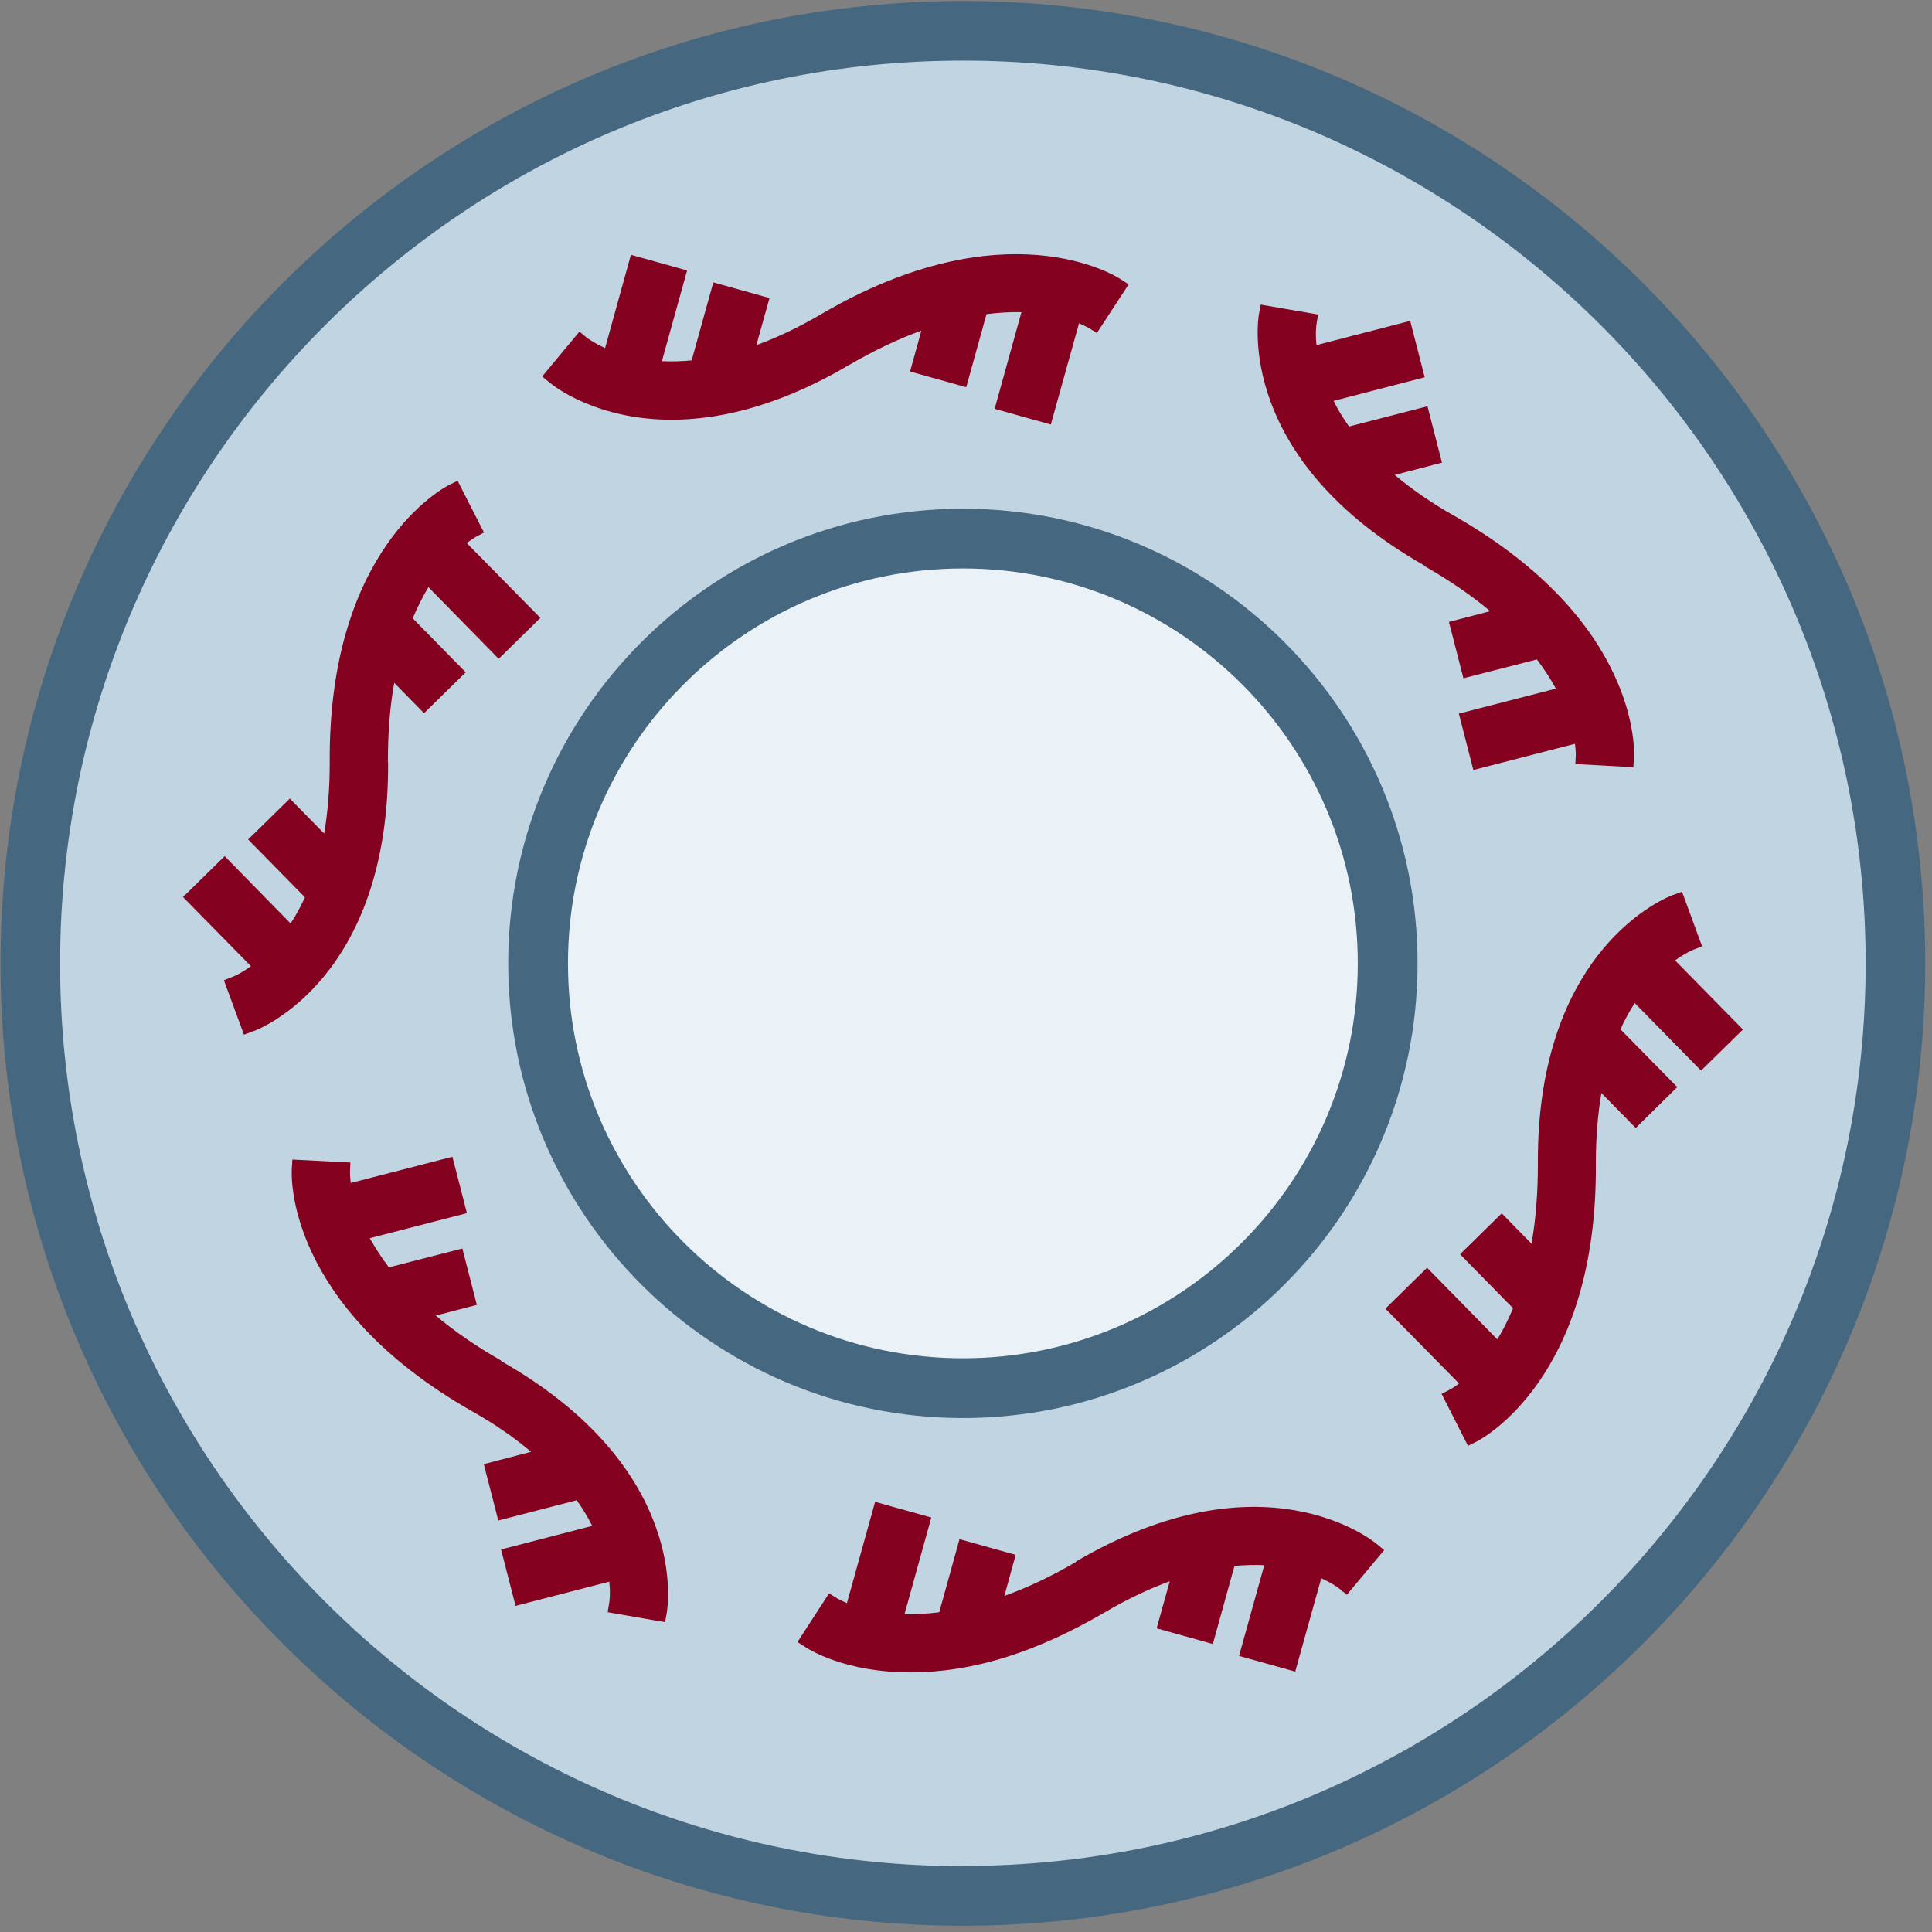
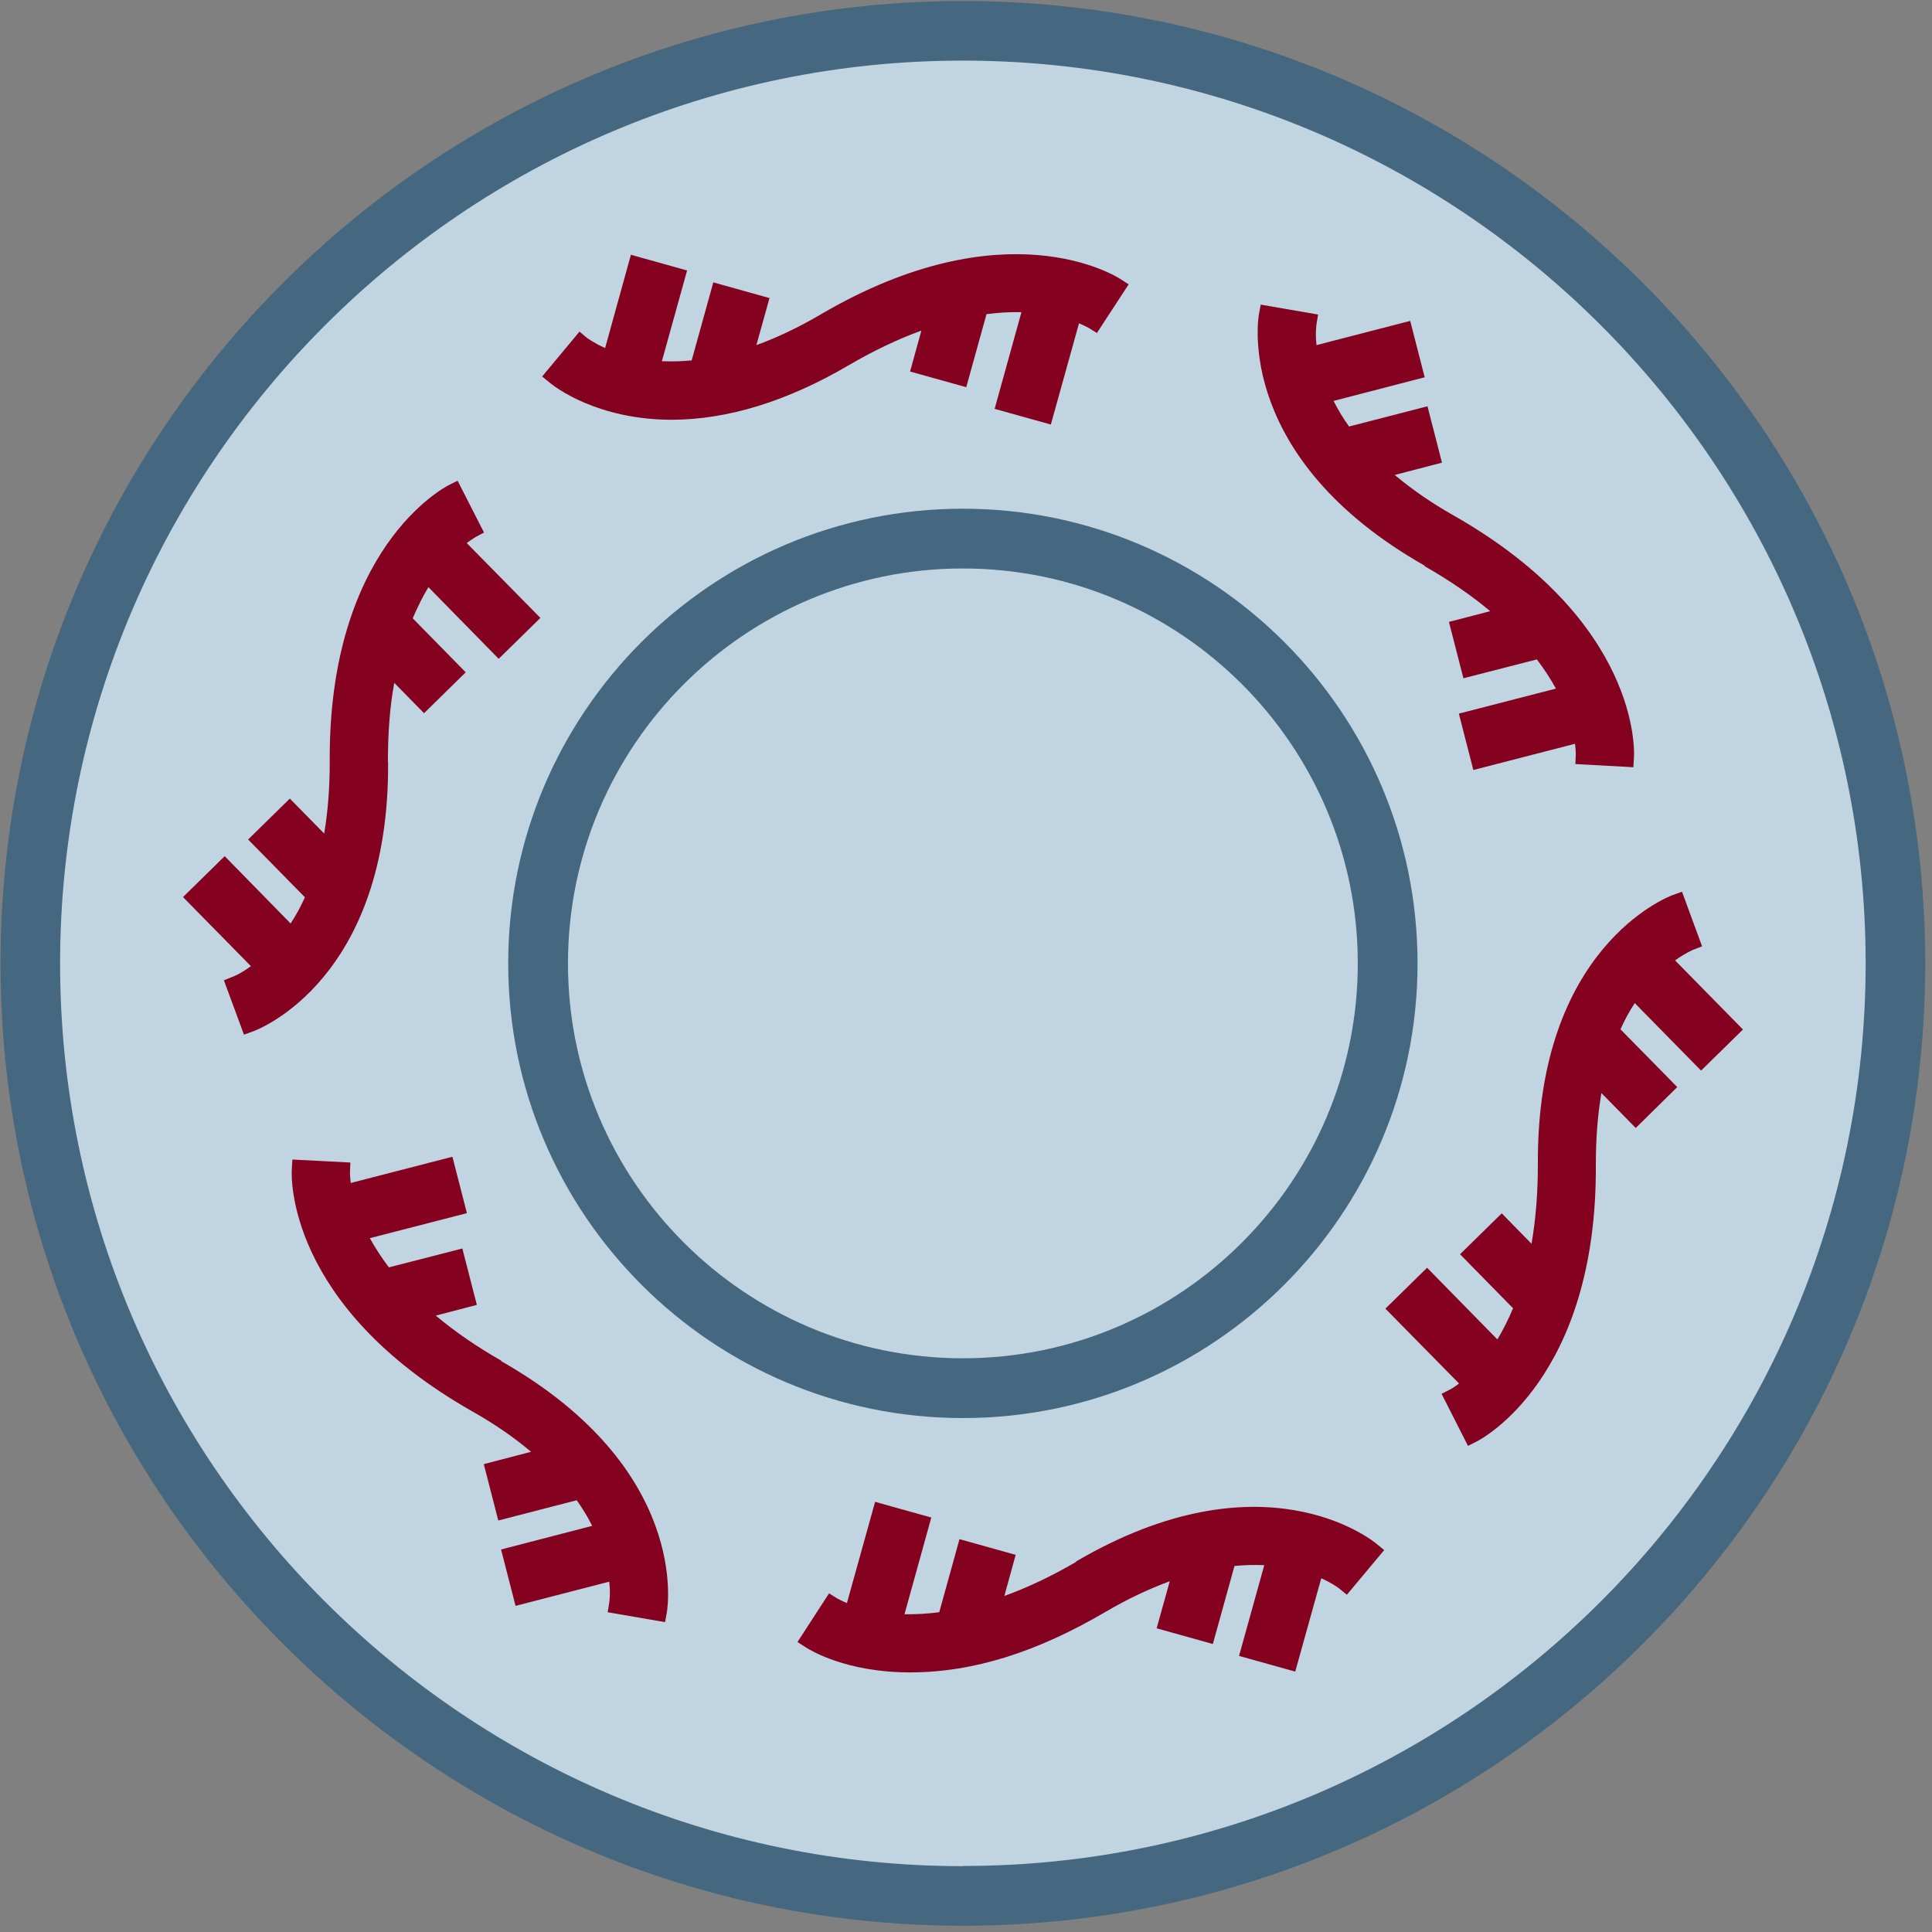
<svg xmlns="http://www.w3.org/2000/svg" width="183" height="183" viewBox="0 0 183 183" fill="none">
  <rect x="0" y="0" width="183" height="183" fill="#808080" stroke="none" />
  <g id="Calque_1" clip-path="url(#clip0_658_2217)">
    <path id="Vector" d="M90.753 178.363C138.79 178.363 177.732 139.421 177.732 91.384C177.732 43.347 138.79 4.405 90.753 4.405C42.715 4.405 3.773 43.347 3.773 91.384C3.773 139.421 42.715 178.363 90.753 178.363Z" fill="#C1D4E2" />
-     <path id="Vector_2" d="M131.451 91.252C131.451 69.023 113.434 51.007 91.205 51.007C68.976 51.007 50.978 69.023 50.978 91.252C50.978 113.481 68.995 131.498 91.205 131.498C113.415 131.498 131.451 113.481 131.451 91.252Z" fill="#EBF2F7" />
    <path id="Vector_3" d="M91.204 0.098C40.935 0.098 0.05 40.983 0.05 91.252C0.05 141.521 40.935 182.406 91.204 182.406C141.473 182.406 182.358 141.521 182.358 91.252C182.358 40.983 141.473 0.098 91.204 0.098ZM91.204 176.764C44.057 176.764 5.692 138.4 5.692 91.271C5.692 44.142 44.057 5.74 91.204 5.74C138.351 5.74 176.716 44.105 176.716 91.252C176.716 138.4 138.351 176.746 91.204 176.746V176.764Z" fill="#45677F" />
    <path id="Vector_4" d="M91.204 48.186C67.452 48.186 48.138 67.5 48.138 91.252C48.138 115.005 67.452 134.319 91.204 134.319C114.956 134.319 134.271 115.005 134.271 91.252C134.271 67.5 114.956 48.186 91.204 48.186ZM91.204 128.658C70.574 128.658 53.798 111.883 53.798 91.252C53.798 70.622 70.574 53.846 91.204 53.846C111.835 53.846 128.61 70.622 128.61 91.252C128.61 111.883 111.835 128.658 91.204 128.658Z" fill="#45677F" />
    <path id="Vector_5" d="M36.742 72.201C36.742 69.512 36.911 67.029 37.344 64.679L40.165 67.556L44.114 63.682L39.093 58.567C39.544 57.514 40.033 56.517 40.579 55.614L47.236 62.403L51.185 58.529L44.208 51.439C44.716 51.063 45.036 50.875 45.036 50.875L45.844 50.442L43.343 45.534L42.516 45.948C42.045 46.192 31.081 51.947 31.232 72.239C31.232 74.609 31.063 76.865 30.705 78.953L27.452 75.643L23.503 79.517L28.881 84.99C28.486 85.874 28.035 86.701 27.527 87.472L21.283 81.097L17.334 84.971L23.766 91.515C22.788 92.23 22.092 92.512 22.054 92.512L21.208 92.851L23.108 98.004L23.991 97.684C24.518 97.496 36.892 92.719 36.761 72.183L36.742 72.201Z" fill="#840120" />
    <path id="Vector_6" d="M47.48 128.884C45.166 127.567 43.098 126.138 41.274 124.615L45.166 123.599L43.794 118.258L36.835 120.045C36.139 119.123 35.538 118.202 35.03 117.28L44.226 114.91L42.853 109.569L33.224 112.052C33.149 111.431 33.149 111.074 33.149 111.055L33.187 110.115L27.695 109.833L27.639 110.773C27.601 111.3 27.056 123.637 44.753 133.698C46.822 134.864 48.683 136.143 50.301 137.516L45.825 138.682L47.198 144.023L54.626 142.104C55.19 142.894 55.679 143.703 56.093 144.53L47.461 146.768L48.834 152.109L57.71 149.815C57.842 151.037 57.71 151.771 57.71 151.79L57.56 152.711L62.995 153.651L63.164 152.73C63.258 152.185 65.327 139.077 47.461 128.921L47.48 128.884Z" fill="#840120" />
    <path id="Vector_7" d="M101.942 147.934C99.629 149.288 97.372 150.36 95.134 151.169L96.206 147.276L90.884 145.79L88.966 152.711C87.819 152.862 86.728 152.918 85.675 152.899L88.213 143.741L82.891 142.255L80.221 151.846C79.638 151.602 79.337 151.414 79.318 151.414L78.528 150.925L75.538 155.532L76.328 156.04C76.704 156.284 80.127 158.41 86.183 158.41C92.238 158.41 98.237 156.472 104.725 152.674C106.775 151.47 108.806 150.511 110.8 149.777L109.559 154.235L114.881 155.72L116.931 148.329C117.89 148.235 118.83 148.216 119.752 148.254L117.363 156.849L122.685 158.334L125.149 149.495C126.277 150.003 126.842 150.454 126.86 150.473L127.575 151.056L131.111 146.825L130.377 146.223C129.945 145.866 119.582 137.553 101.905 147.916L101.942 147.934Z" fill="#840120" />
    <path id="Vector_8" d="M161.145 101.389L165.095 97.515L158.663 90.97C159.66 90.255 160.356 89.973 160.356 89.973L161.221 89.635L159.321 84.463L158.437 84.783C157.911 84.971 145.536 89.804 145.668 110.284C145.668 112.936 145.48 115.456 145.066 117.807L142.245 114.929L138.296 118.803L143.317 123.919C142.866 124.991 142.377 125.969 141.831 126.871L135.174 120.082L131.225 123.956L138.202 131.046C137.713 131.422 137.393 131.592 137.393 131.592L136.547 132.024L139.048 136.951L139.876 136.538C140.346 136.293 151.31 130.538 151.159 110.246C151.159 107.877 151.329 105.62 151.686 103.533L154.939 106.843L158.87 102.968L153.491 97.496C153.886 96.612 154.338 95.784 154.845 95.013L161.089 101.37L161.145 101.389Z" fill="#840120" />
    <path id="Vector_9" d="M134.93 53.621C137.262 54.956 139.311 56.348 141.154 57.89L137.243 58.905L138.616 64.246L145.574 62.46C146.27 63.381 146.872 64.303 147.379 65.224L138.183 67.594L139.556 72.935L149.185 70.452C149.26 71.073 149.26 71.43 149.26 71.43L149.222 72.371L154.714 72.672L154.77 71.731C154.808 71.205 155.353 58.868 137.656 48.806C135.588 47.64 133.726 46.343 132.109 44.989L136.584 43.823L135.212 38.482L127.783 40.4C127.219 39.61 126.73 38.801 126.316 37.974L134.948 35.736L133.575 30.395L124.699 32.689C124.567 31.467 124.699 30.733 124.699 30.715L124.849 29.793L119.414 28.853L119.245 29.774C119.151 30.32 117.082 43.428 134.948 53.583L134.93 53.621Z" fill="#840120" />
    <path id="Vector_10" d="M63.578 39.76C68.9 39.76 74.598 38.011 80.466 34.551C82.76 33.216 85.036 32.125 87.274 31.316L86.202 35.191L91.524 36.676L93.442 29.756C94.589 29.605 95.68 29.549 96.752 29.567L94.213 38.726L99.535 40.212L102.206 30.621C102.77 30.865 103.09 31.053 103.108 31.053L103.898 31.542L106.907 26.934L106.117 26.427C105.685 26.145 95.191 19.544 77.72 29.793C75.67 30.997 73.62 31.975 71.645 32.689L72.887 28.232L67.565 26.747L65.515 34.137C64.555 34.231 63.615 34.25 62.694 34.213L65.082 25.618L59.76 24.132L57.315 32.971C56.206 32.464 55.623 32.012 55.604 32.012L54.889 31.41L51.353 35.661L52.087 36.262C52.52 36.62 56.525 39.76 63.653 39.76H63.578Z" fill="#840120" />
  </g>
  <defs>
    <clipPath id="clip0_658_2217">
      <rect width="182.308" height="182.308" fill="white" transform="translate(0.05 0.098)" />
    </clipPath>
  </defs>
</svg>